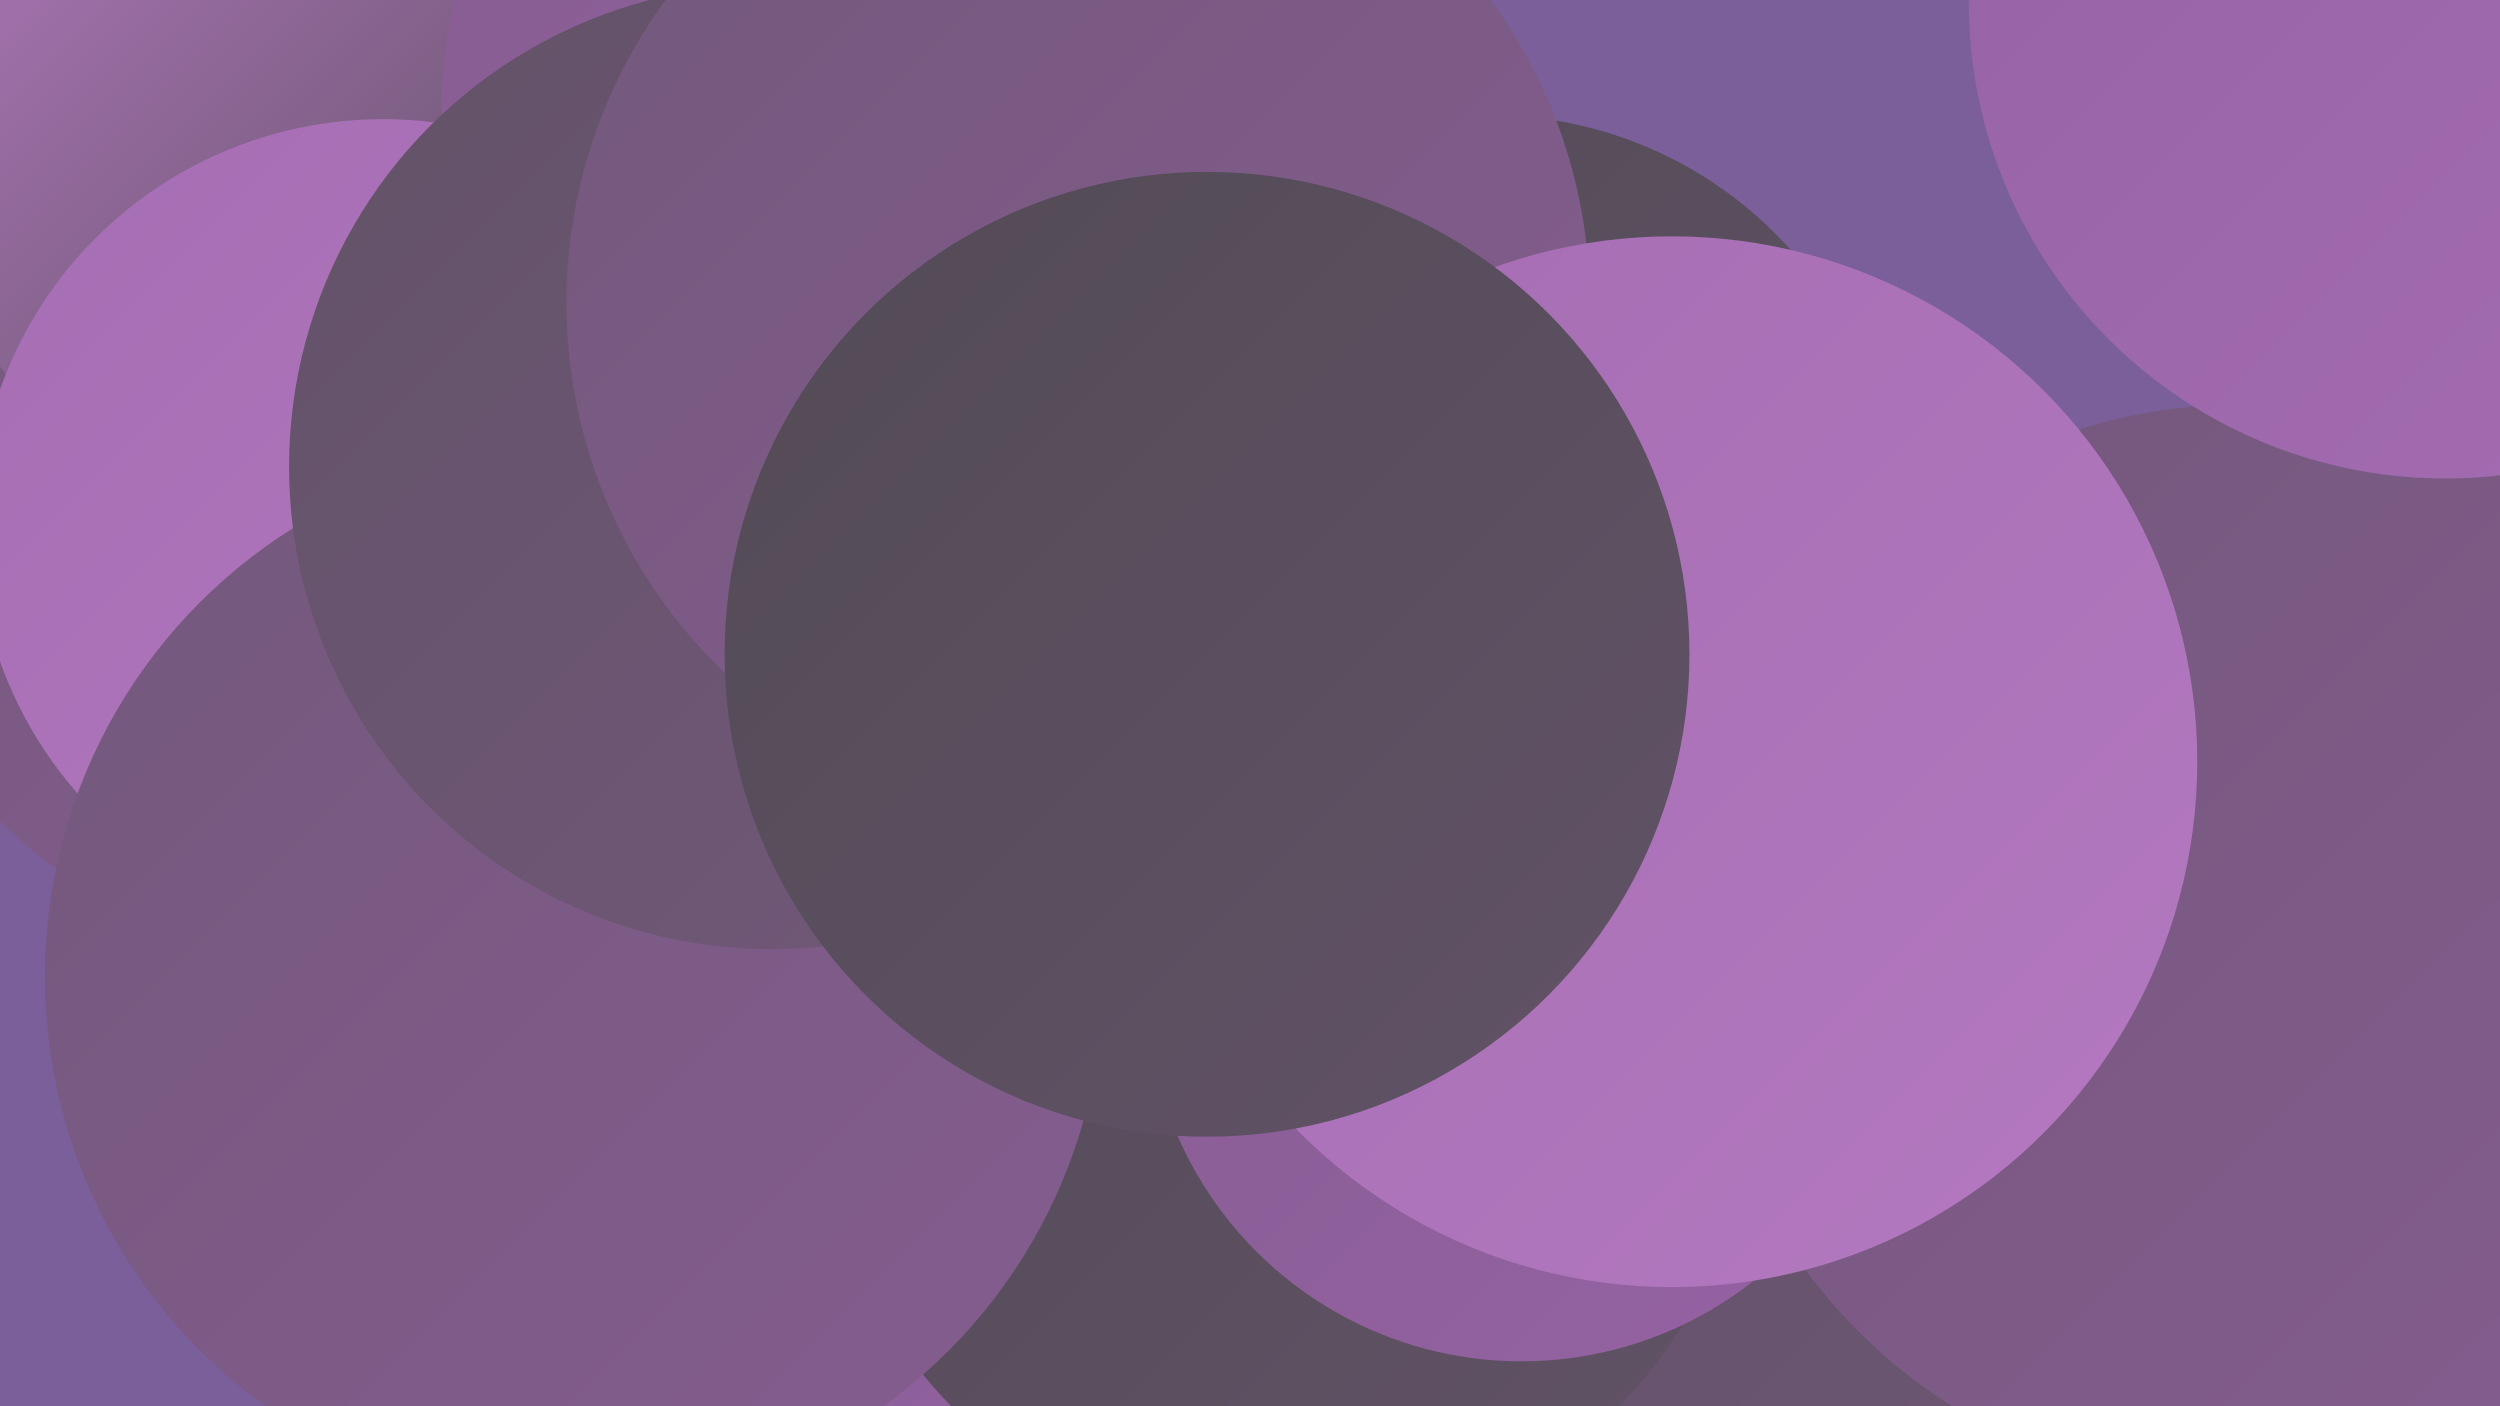
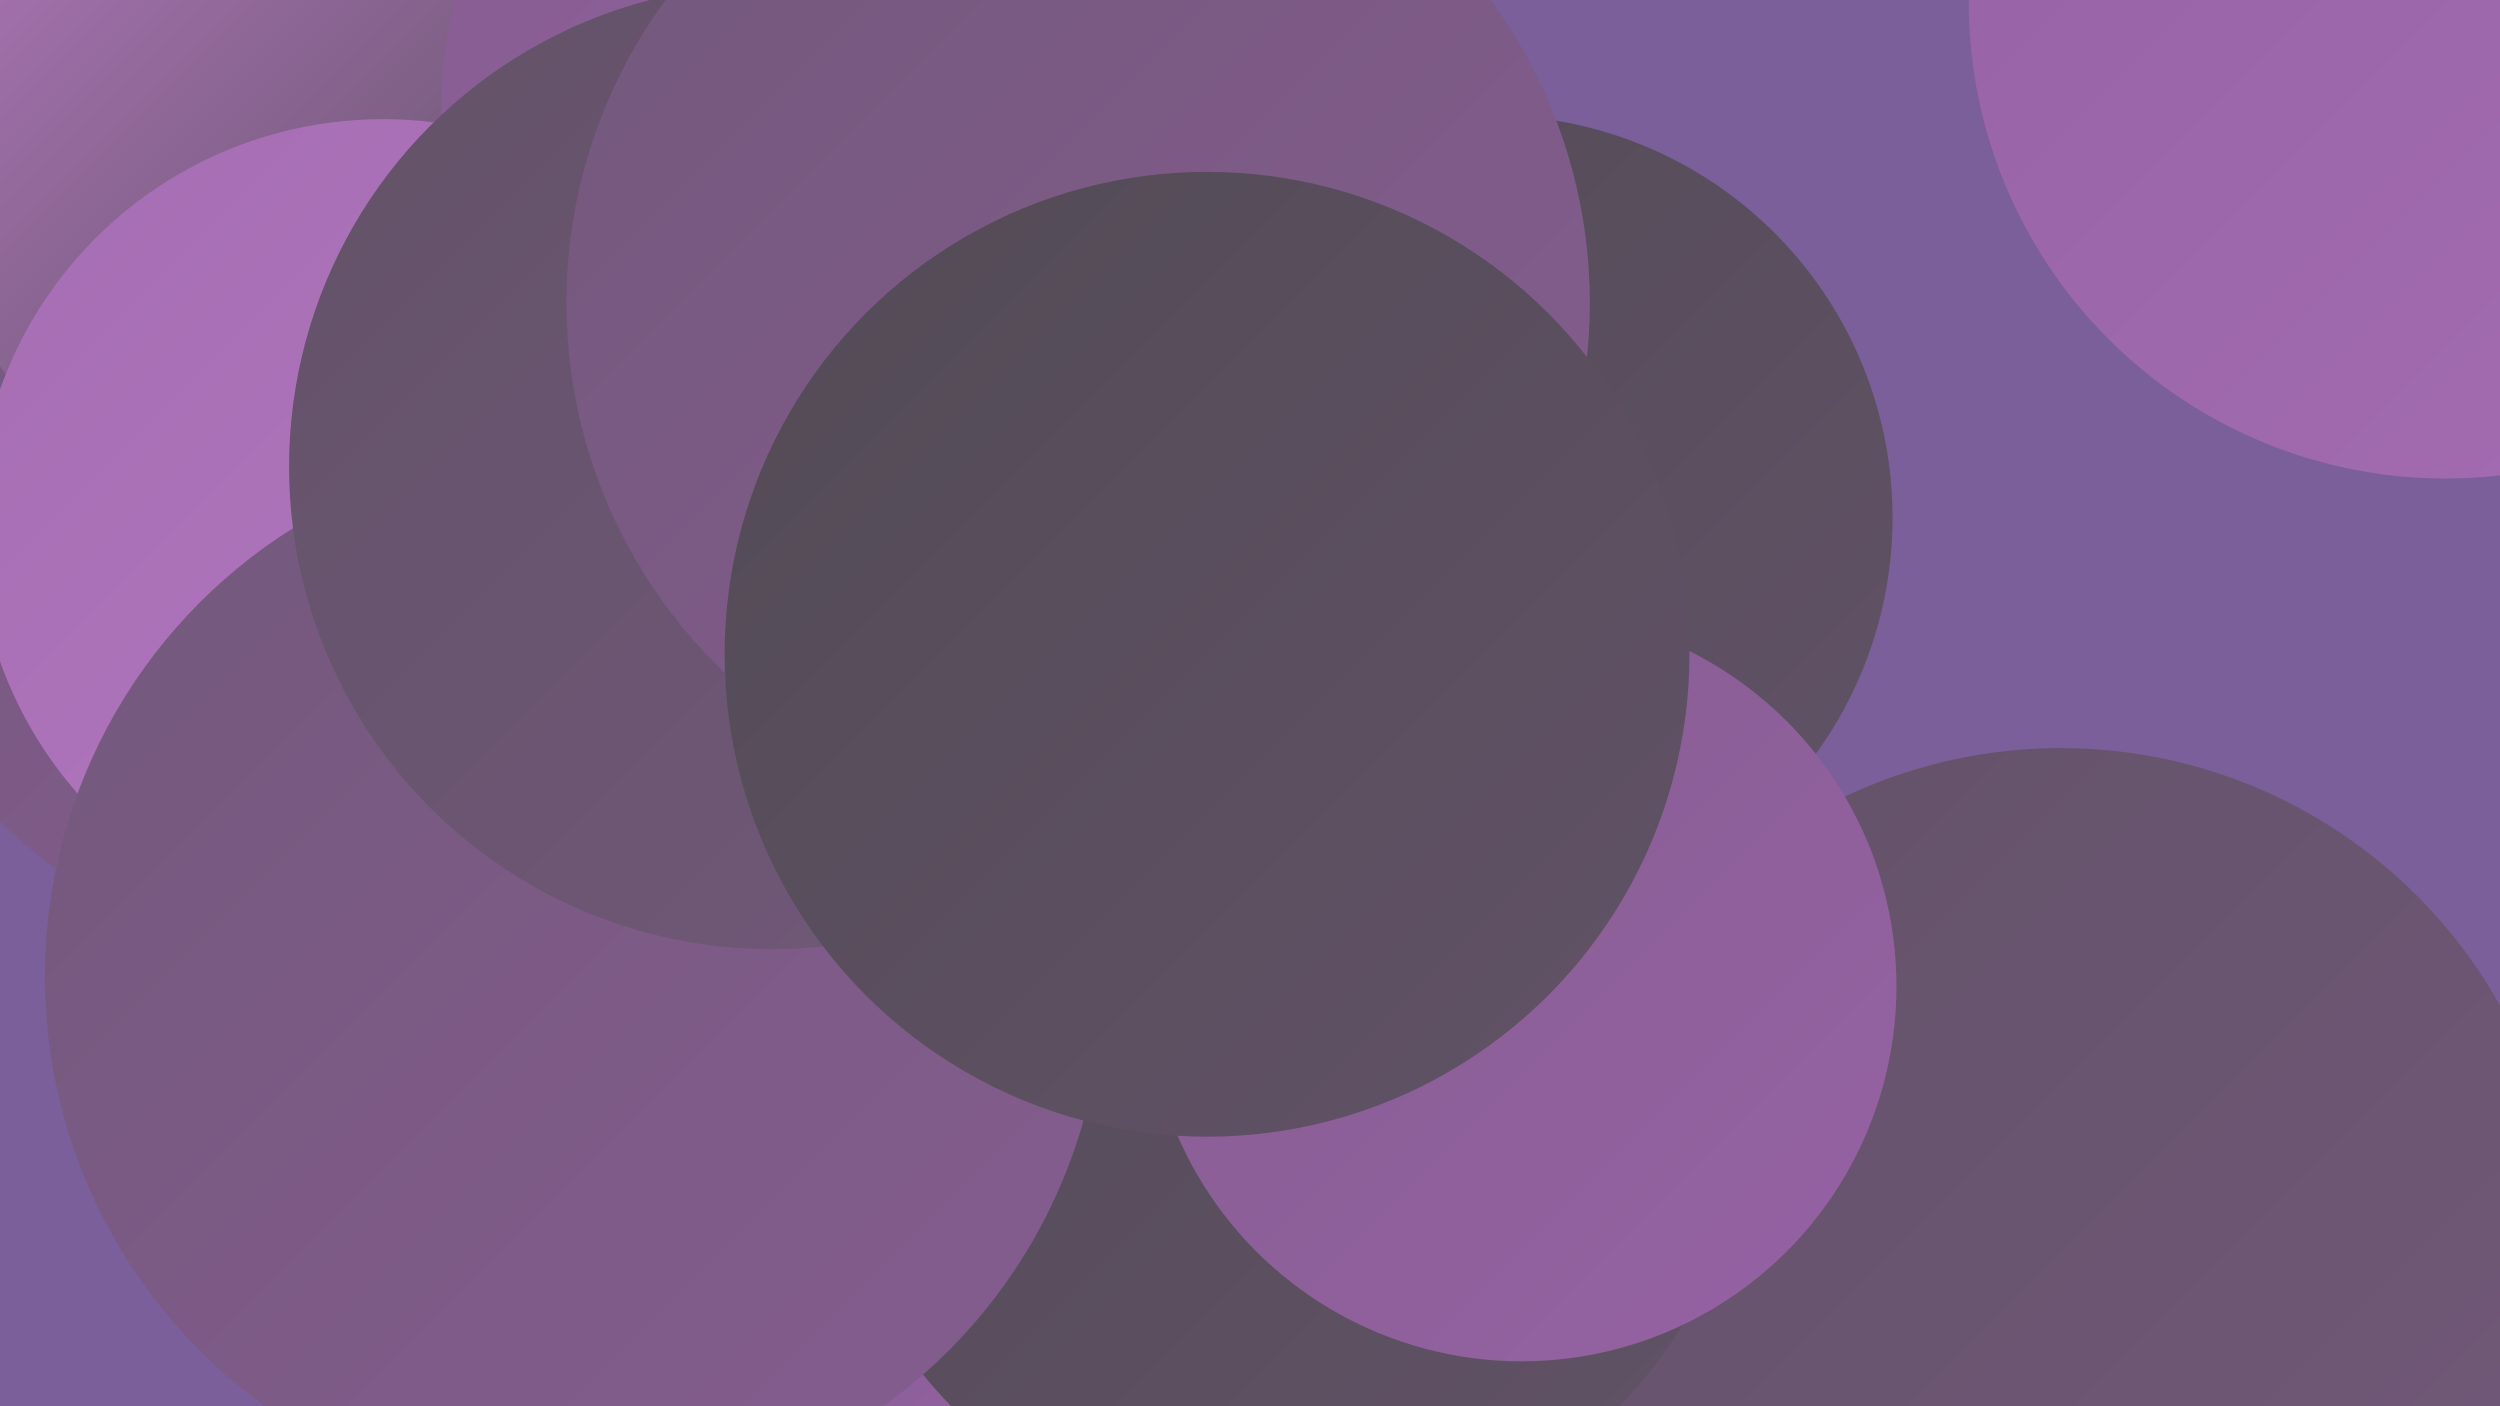
<svg xmlns="http://www.w3.org/2000/svg" width="1280" height="720">
  <defs>
    <linearGradient id="grad0" x1="0%" y1="0%" x2="100%" y2="100%">
      <stop offset="0%" style="stop-color:#524b55;stop-opacity:1" />
      <stop offset="100%" style="stop-color:#625267;stop-opacity:1" />
    </linearGradient>
    <linearGradient id="grad1" x1="0%" y1="0%" x2="100%" y2="100%">
      <stop offset="0%" style="stop-color:#625267;stop-opacity:1" />
      <stop offset="100%" style="stop-color:#73587b;stop-opacity:1" />
    </linearGradient>
    <linearGradient id="grad2" x1="0%" y1="0%" x2="100%" y2="100%">
      <stop offset="0%" style="stop-color:#73587b;stop-opacity:1" />
      <stop offset="100%" style="stop-color:#855d90;stop-opacity:1" />
    </linearGradient>
    <linearGradient id="grad3" x1="0%" y1="0%" x2="100%" y2="100%">
      <stop offset="0%" style="stop-color:#855d90;stop-opacity:1" />
      <stop offset="100%" style="stop-color:#9662a4;stop-opacity:1" />
    </linearGradient>
    <linearGradient id="grad4" x1="0%" y1="0%" x2="100%" y2="100%">
      <stop offset="0%" style="stop-color:#9662a4;stop-opacity:1" />
      <stop offset="100%" style="stop-color:#a56db3;stop-opacity:1" />
    </linearGradient>
    <linearGradient id="grad5" x1="0%" y1="0%" x2="100%" y2="100%">
      <stop offset="0%" style="stop-color:#a56db3;stop-opacity:1" />
      <stop offset="100%" style="stop-color:#b479c0;stop-opacity:1" />
    </linearGradient>
    <linearGradient id="grad6" x1="0%" y1="0%" x2="100%" y2="100%">
      <stop offset="0%" style="stop-color:#b479c0;stop-opacity:1" />
      <stop offset="100%" style="stop-color:#524b55;stop-opacity:1" />
    </linearGradient>
  </defs>
  <rect width="1280" height="720" fill="#7a5f9b" />
  <circle cx="602" cy="528" r="244" fill="url(#grad3)" />
  <circle cx="170" cy="251" r="240" fill="url(#grad2)" />
  <circle cx="763" cy="265" r="206" fill="url(#grad0)" />
  <circle cx="328" cy="346" r="275" fill="url(#grad0)" />
  <circle cx="161" cy="74" r="197" fill="url(#grad6)" />
  <circle cx="610" cy="331" r="188" fill="url(#grad5)" />
  <circle cx="461" cy="56" r="235" fill="url(#grad3)" />
  <circle cx="1055" cy="641" r="258" fill="url(#grad1)" />
-   <circle cx="985" cy="438" r="201" fill="url(#grad0)" />
-   <circle cx="461" cy="358" r="243" fill="url(#grad0)" />
  <circle cx="658" cy="553" r="239" fill="url(#grad0)" />
-   <circle cx="1148" cy="485" r="278" fill="url(#grad2)" />
  <circle cx="196" cy="269" r="208" fill="url(#grad5)" />
  <circle cx="294" cy="500" r="271" fill="url(#grad2)" />
  <circle cx="395" cy="239" r="247" fill="url(#grad1)" />
  <circle cx="552" cy="155" r="262" fill="url(#grad2)" />
  <circle cx="1252" cy="1" r="244" fill="url(#grad4)" />
  <circle cx="779" cy="505" r="192" fill="url(#grad3)" />
-   <circle cx="856" cy="390" r="269" fill="url(#grad5)" />
  <circle cx="618" cy="335" r="247" fill="url(#grad0)" />
</svg>